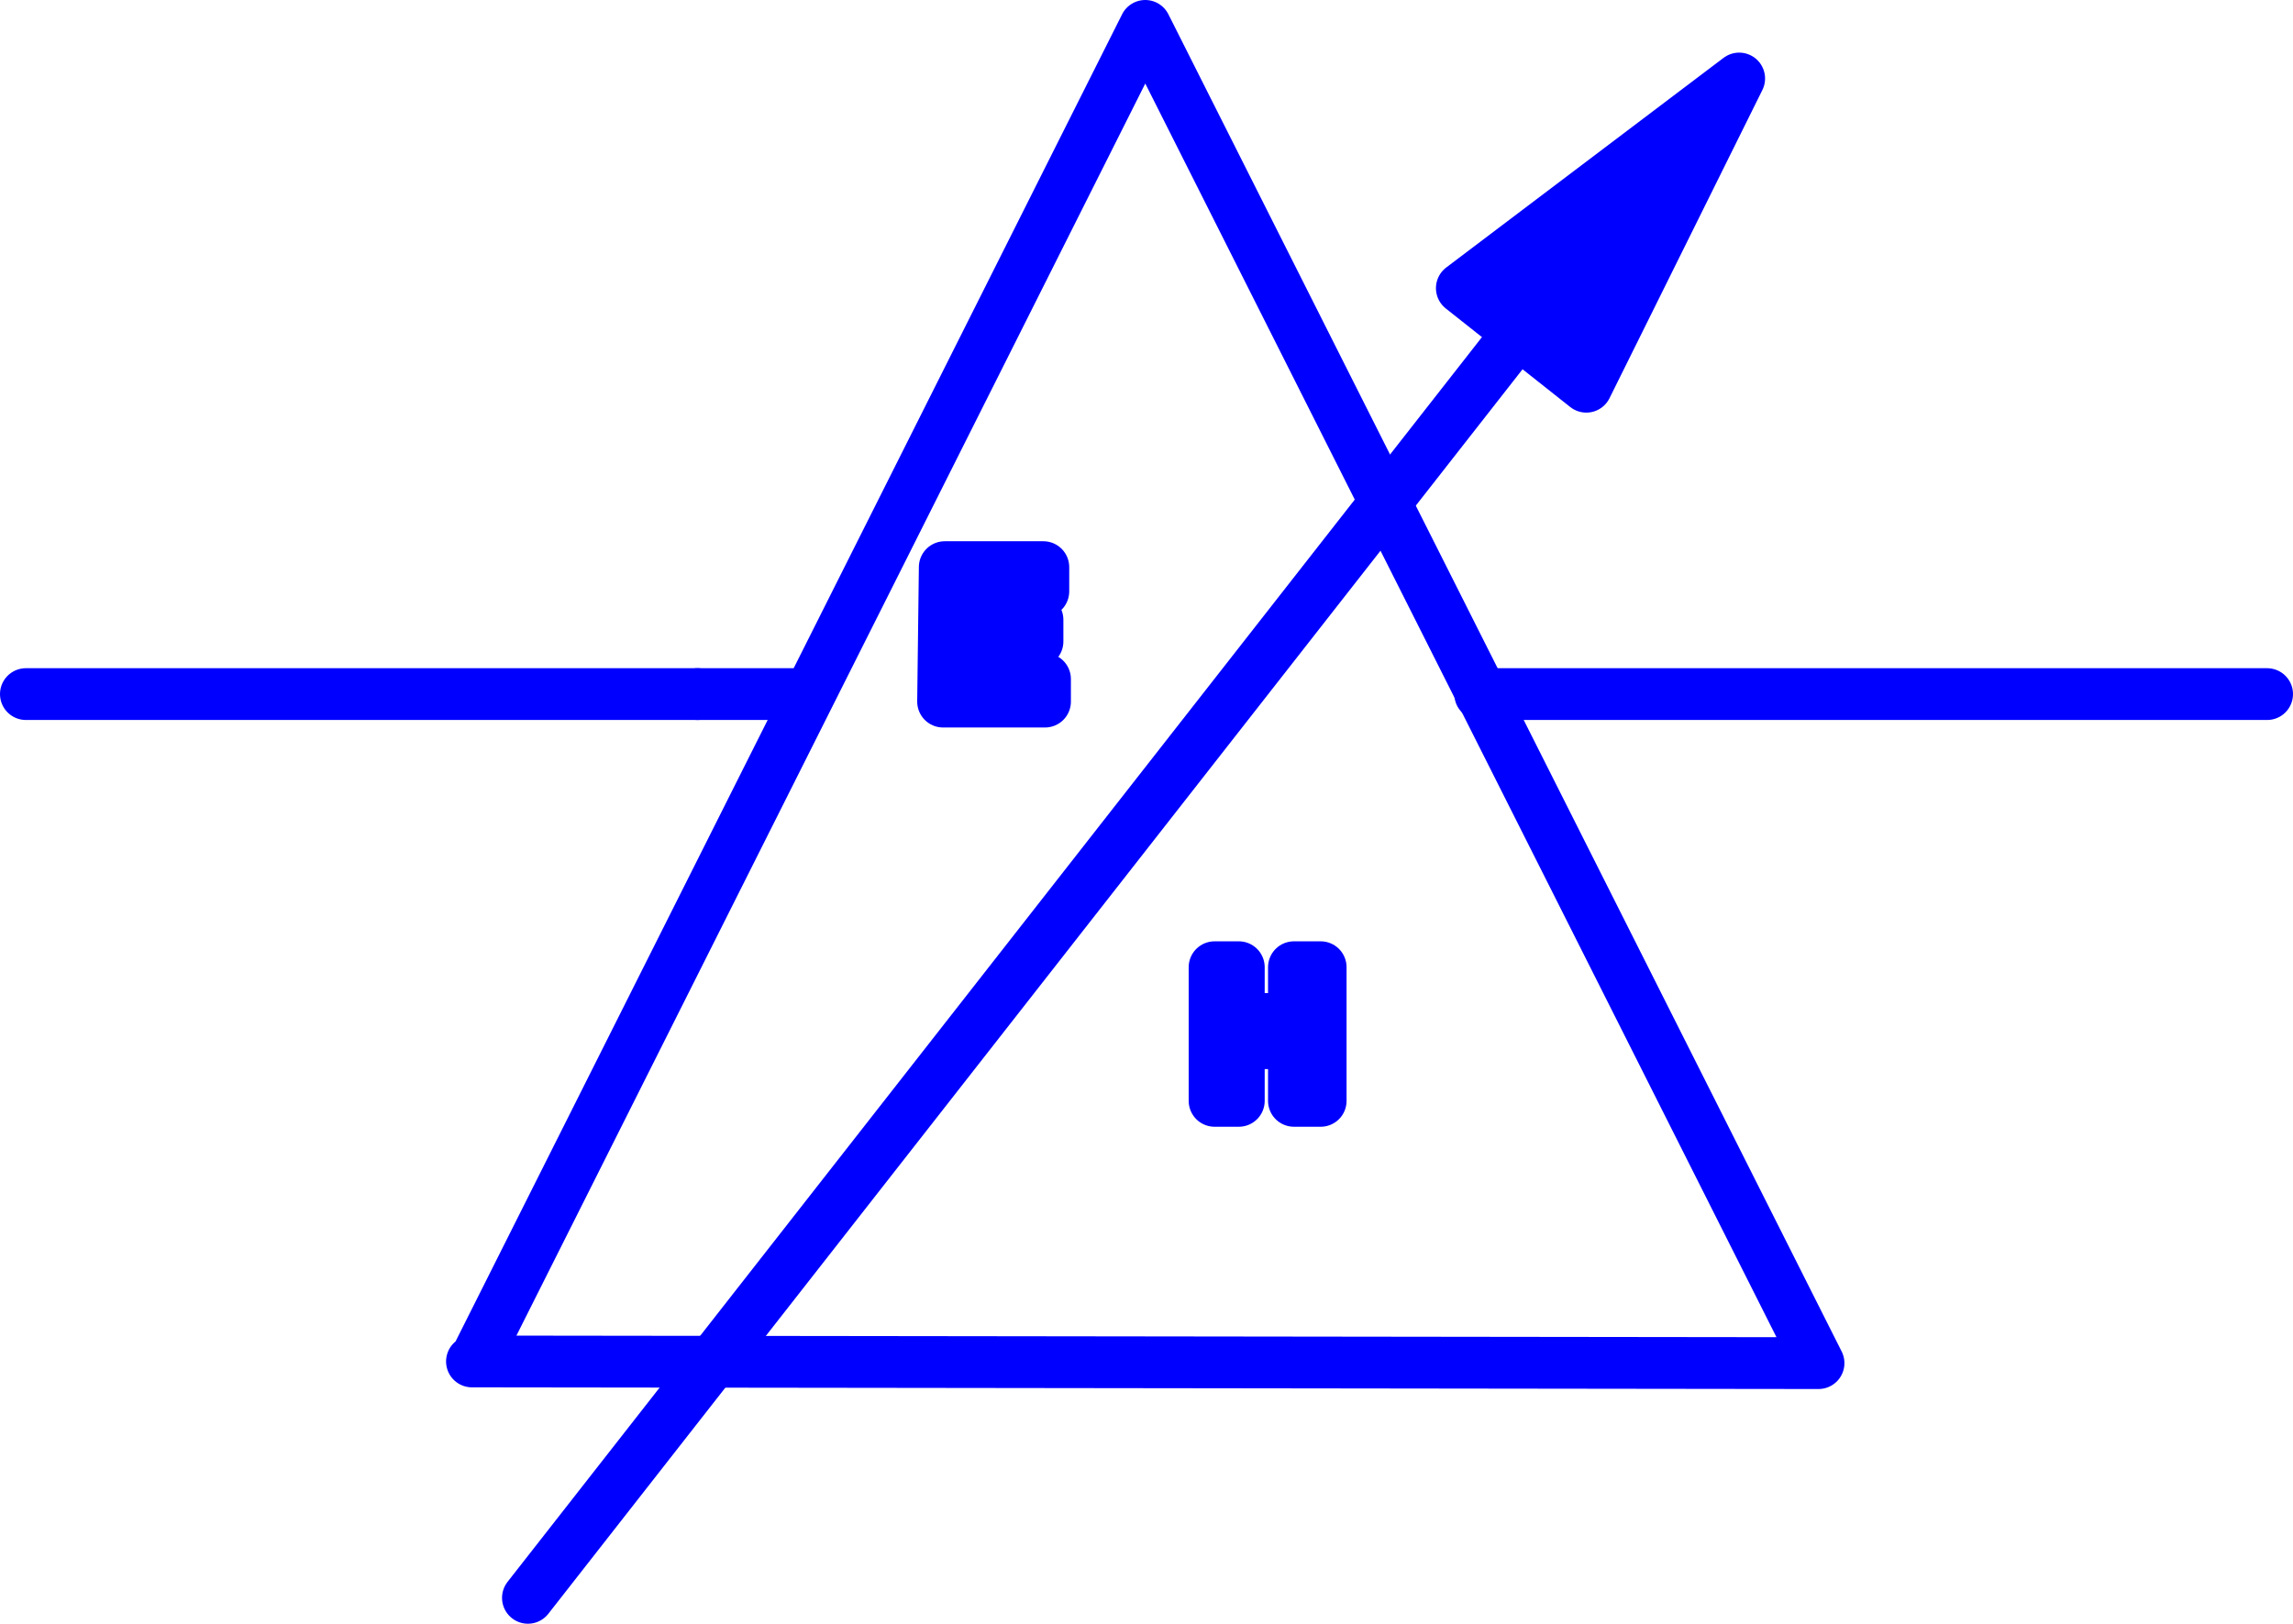
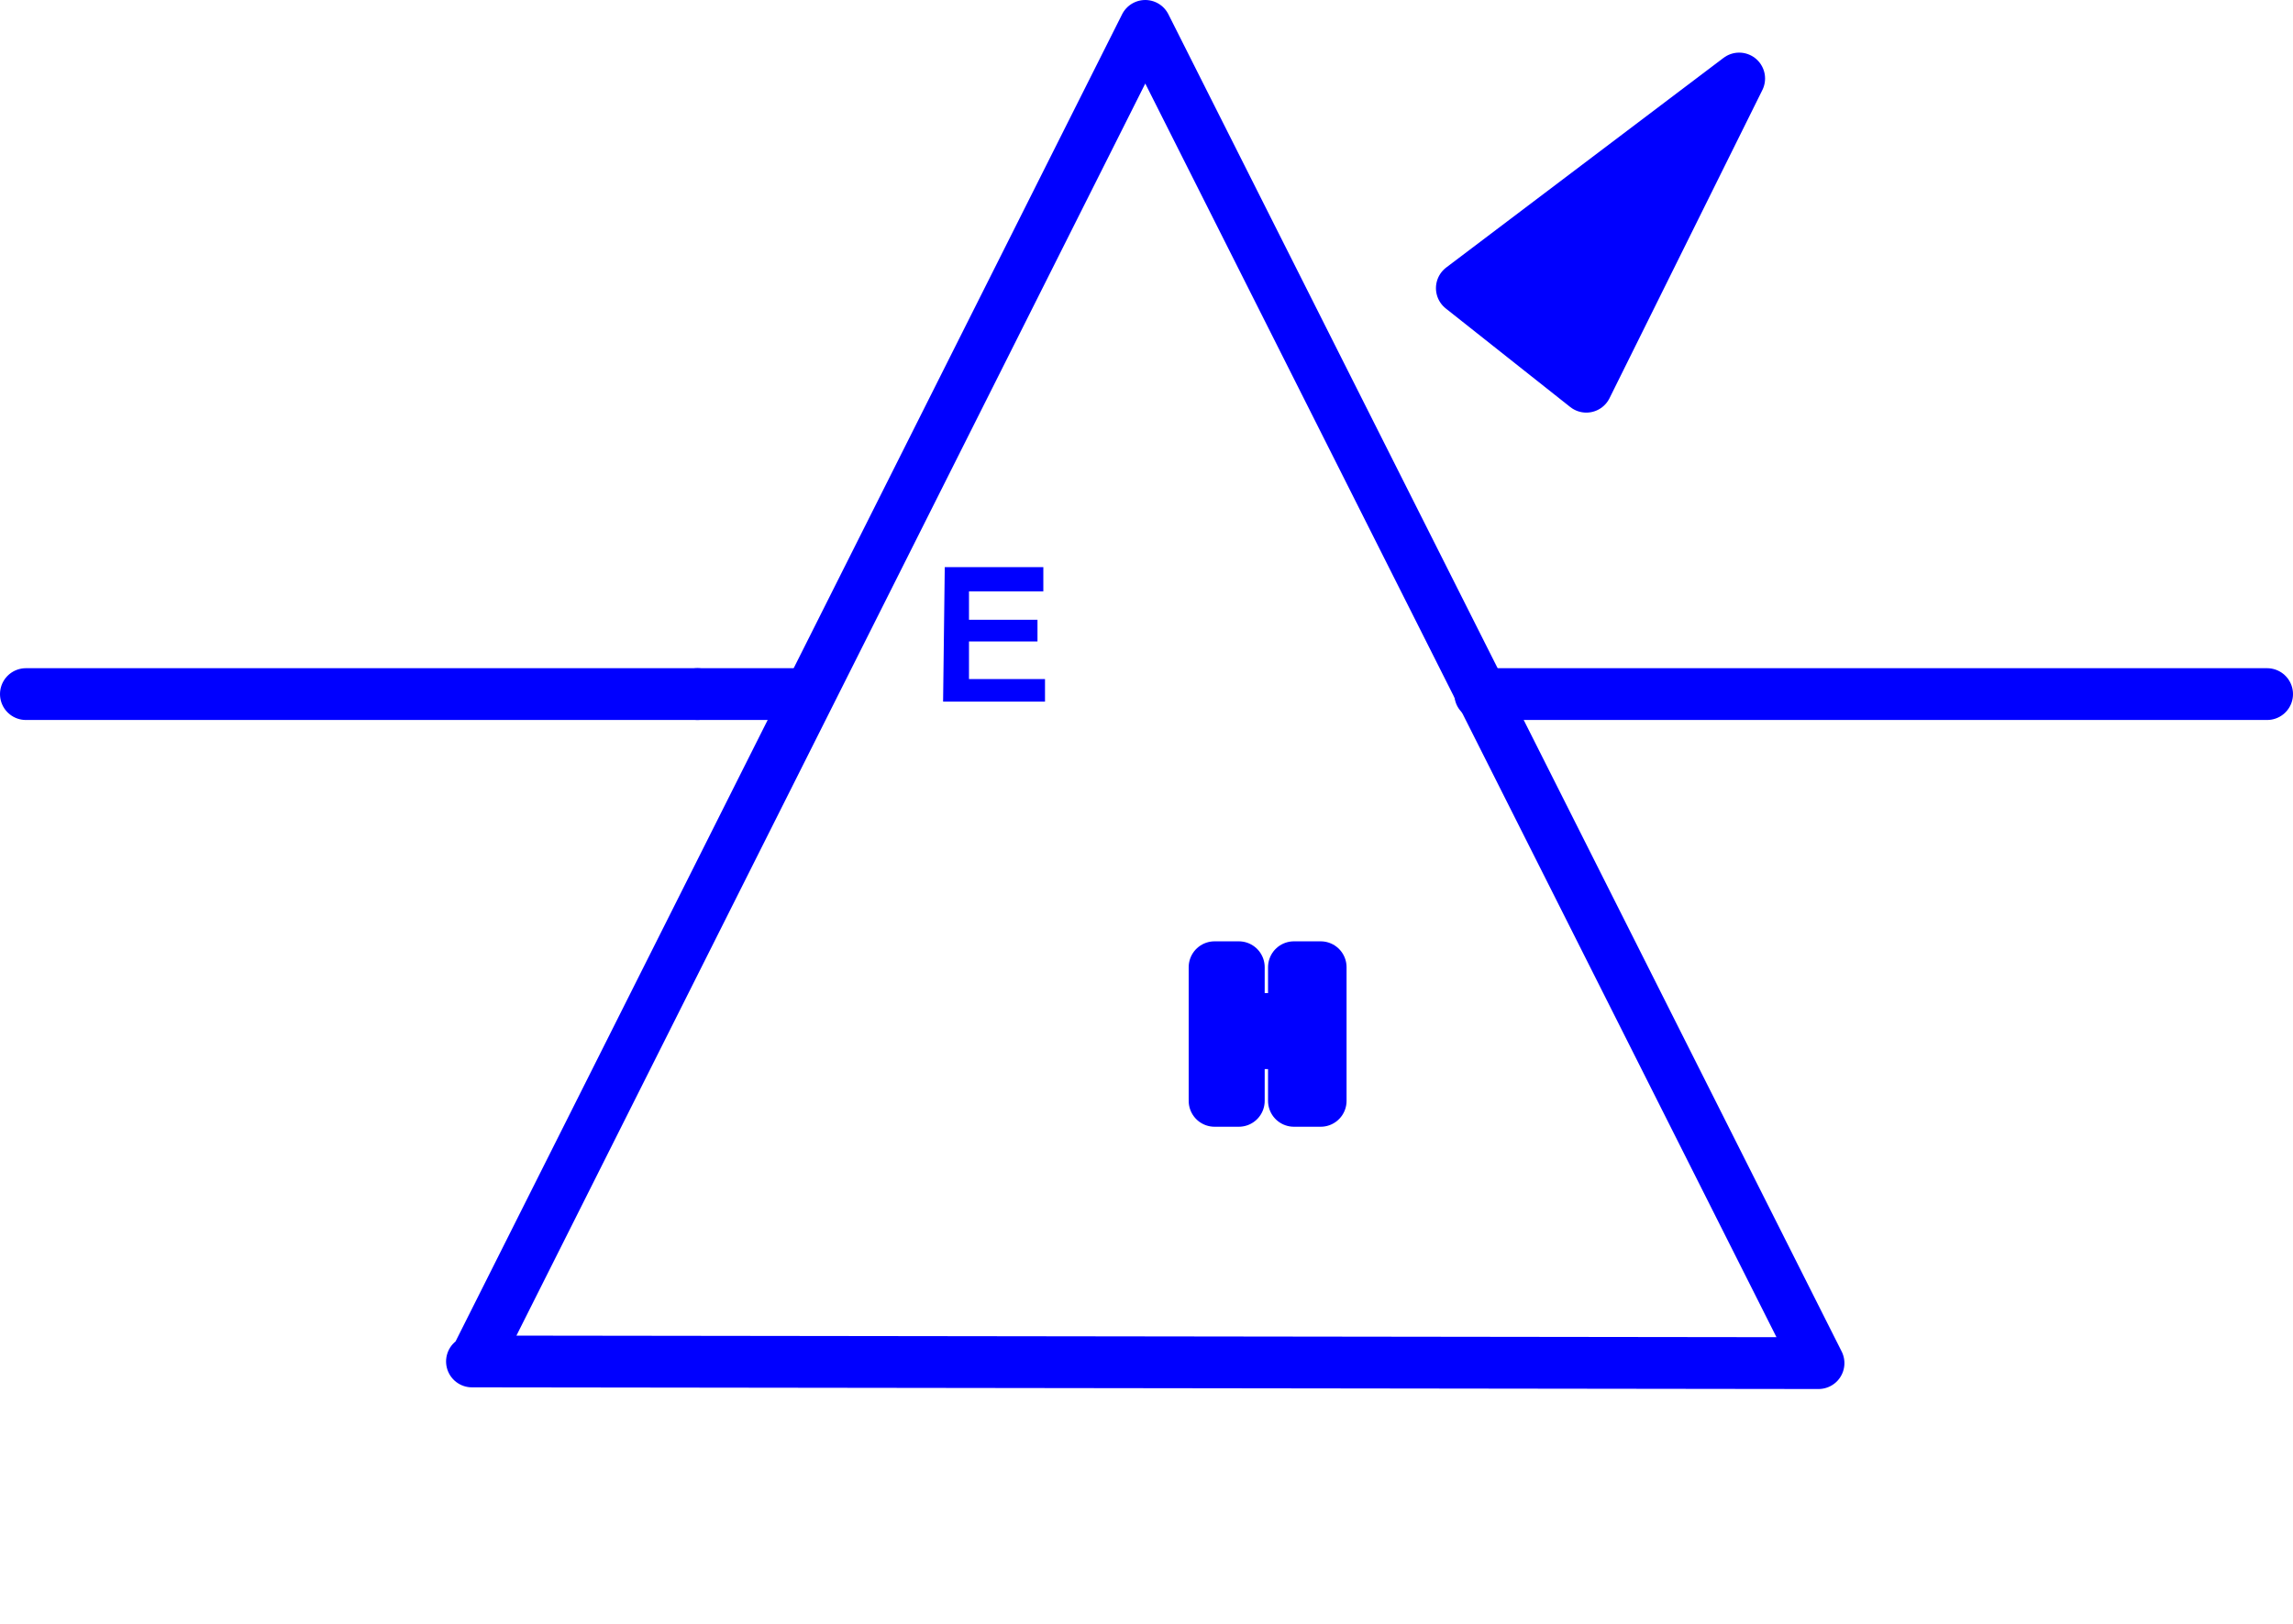
<svg xmlns="http://www.w3.org/2000/svg" xmlns:ns1="http://sodipodi.sourceforge.net/DTD/sodipodi-0.dtd" xmlns:ns2="http://www.inkscape.org/namespaces/inkscape" version="1.0" width="117.367mm" height="83.129mm" id="svg13" ns1:docname="Wave Guide 7.wmf">
  <ns1:namedview id="namedview13" pagecolor="#ffffff" bordercolor="#000000" borderopacity="0.25" ns2:showpageshadow="2" ns2:pageopacity="0.0" ns2:pagecheckerboard="0" ns2:deskcolor="#d1d1d1" ns2:document-units="mm" />
  <defs id="defs1">
    <pattern id="WMFhbasepattern" patternUnits="userSpaceOnUse" width="6" height="6" x="0" y="0" />
  </defs>
  <path style="fill:none;stroke:#0000ff;stroke-width:10.019px;stroke-linecap:round;stroke-linejoin:round;stroke-miterlimit:4;stroke-dasharray:none;stroke-opacity:1" d="M 91.304,263.439 351.803,263.762 221.553,5.009 91.789,263.439" id="path1" />
  <path style="fill:none;stroke:#0000ff;stroke-width:10.019px;stroke-linecap:round;stroke-linejoin:round;stroke-miterlimit:4;stroke-dasharray:none;stroke-opacity:1" d="M 134.936,134.305 H 5.01" id="path2" />
  <path style="fill:none;stroke:#0000ff;stroke-width:10.019px;stroke-linecap:round;stroke-linejoin:round;stroke-miterlimit:4;stroke-dasharray:none;stroke-opacity:1" d="M 286.355,134.305 H 438.582" id="path3" />
  <path style="fill:none;stroke:#0000ff;stroke-width:10.019px;stroke-linecap:round;stroke-linejoin:round;stroke-miterlimit:4;stroke-dasharray:none;stroke-opacity:1" d="m 134.936,134.305 h 21.493" id="path4" />
  <path style="fill:#0000ff;fill-opacity:1;fill-rule:evenodd;stroke:none" d="m 336.451,15.191 -53.651,40.567 24.078,19.071 z" id="path5" />
  <path style="fill:none;stroke:#0000ff;stroke-width:10.019px;stroke-linecap:round;stroke-linejoin:round;stroke-miterlimit:4;stroke-dasharray:none;stroke-opacity:1" d="m 336.451,15.191 -53.651,40.567 24.078,19.071 29.573,-59.638 v 0" id="path6" />
-   <path style="fill:#000000;fill-opacity:1;fill-rule:evenodd;stroke:none" d="m 182.446,135.759 0.323,-26.021 h 19.069 v 4.687 h -14.382 v 5.495 h 13.251 v 4.202 h -13.251 v 7.273 h 14.706 v 4.364 h -19.392 v 0 z" id="path7" />
  <path style="fill:#0000ff;fill-opacity:1;fill-rule:evenodd;stroke:none" d="m 182.446,135.759 0.323,-26.021 h 19.069 v 4.687 h -14.382 v 5.495 h 13.251 v 4.202 h -13.251 v 7.273 h 14.706 v 4.364 h -19.392 v 0 z" id="path8" />
-   <path style="fill:none;stroke:#0000ff;stroke-width:10.019px;stroke-linecap:round;stroke-linejoin:round;stroke-miterlimit:4;stroke-dasharray:none;stroke-opacity:1" d="m 182.446,135.759 0.323,-26.021 h 19.069 v 4.687 h -14.382 v 5.495 h 13.251 v 4.202 h -13.251 v 7.273 h 14.706 v 4.364 h -19.392 v 0" id="path9" />
  <path style="fill:#000000;fill-opacity:1;fill-rule:evenodd;stroke:none" d="m 234.966,212.69 v -25.536 h 4.686 v 10.02 h 10.666 v -10.02 h 5.171 v 25.859 h -5.171 v -11.152 h -10.666 v 11.152 h -4.686 v 0 z" id="path10" />
-   <path style="fill:#0000ff;fill-opacity:1;fill-rule:evenodd;stroke:none" d="m 234.966,212.69 v -25.536 h 4.686 v 10.02 h 10.666 v -10.02 h 5.171 v 25.859 h -5.171 v -11.152 h -10.666 v 11.152 h -4.686 v 0 z" id="path11" />
  <path style="fill:none;stroke:#0000ff;stroke-width:10.019px;stroke-linecap:round;stroke-linejoin:round;stroke-miterlimit:4;stroke-dasharray:none;stroke-opacity:1" d="m 234.966,212.69 v -25.536 h 4.686 v 10.02 h 10.666 v -10.02 h 5.171 v 25.859 h -5.171 v -11.152 h -10.666 v 11.152 h -4.686 v 0" id="path12" />
-   <path style="fill:none;stroke:#0000ff;stroke-width:10.019px;stroke-linecap:round;stroke-linejoin:round;stroke-miterlimit:4;stroke-dasharray:none;stroke-opacity:1" d="M 292.496,65.94 102.131,309.177" id="path13" />
</svg>